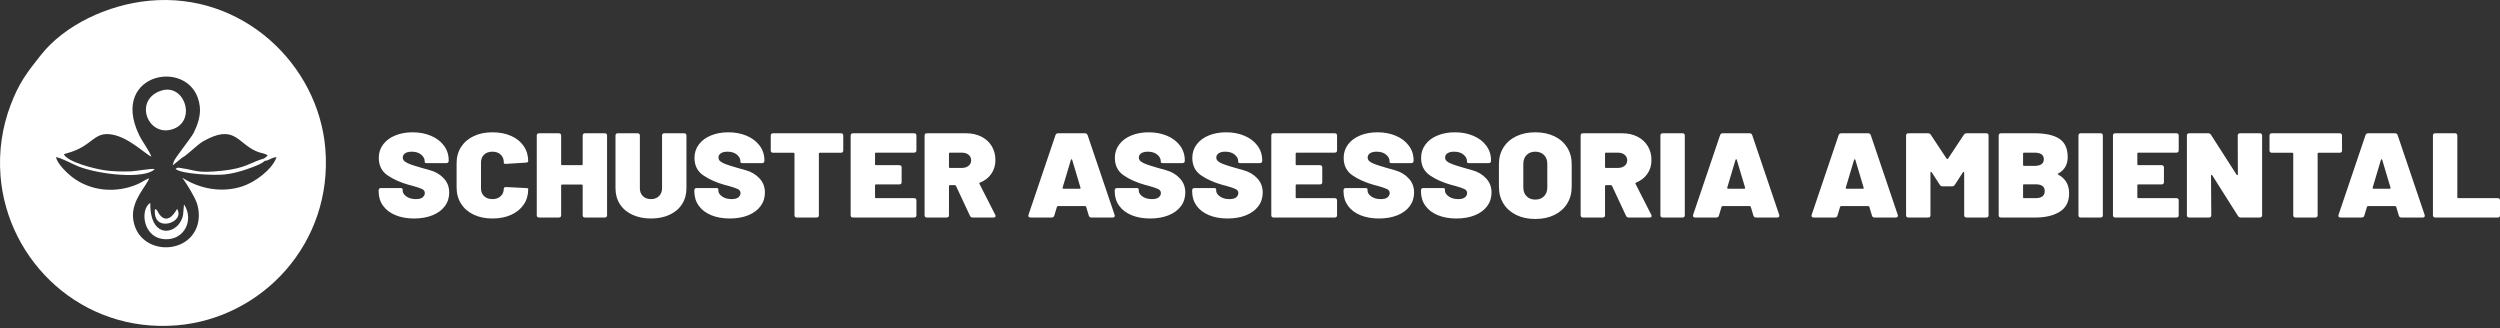
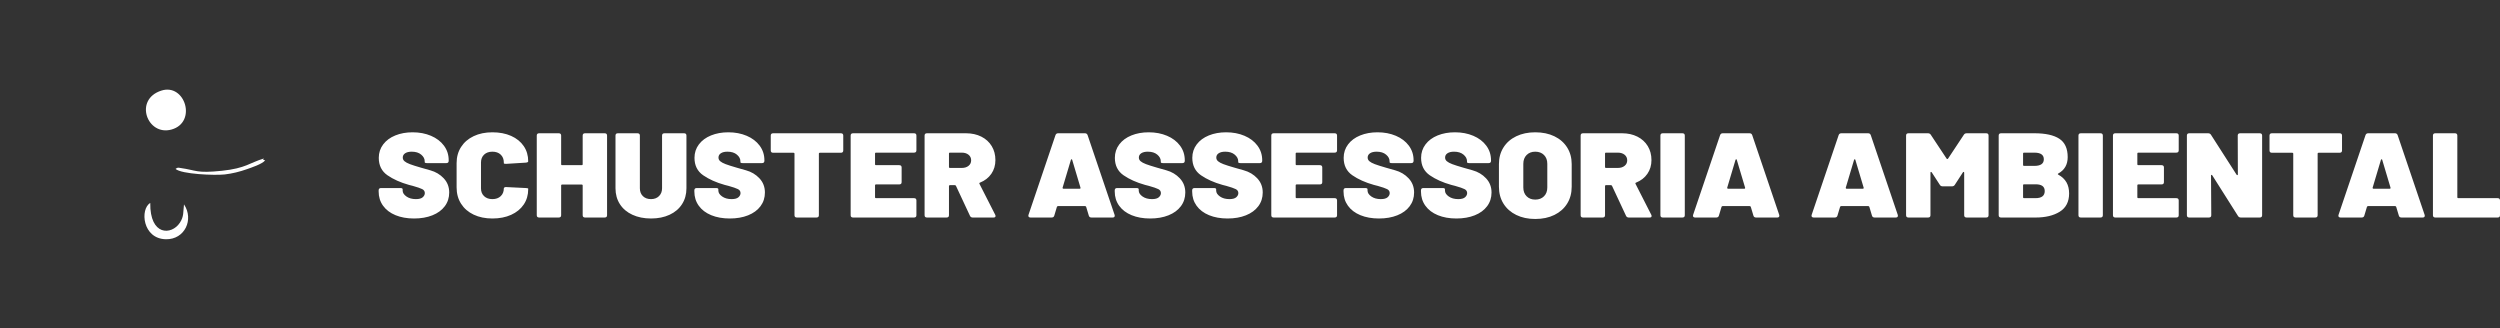
<svg xmlns="http://www.w3.org/2000/svg" width="548" height="72" viewBox="0 0 548 72" fill="none">
  <rect x="0" y="0" width="548" height="72" fill="#333333" stroke="none" />
  <path fill-rule="evenodd" clip-rule="evenodd" d="M32.937 44.488C30.663 45.811 31.205 52.361 36.385 52.443C40.511 52.508 42.548 48.105 40.332 44.798C40.126 46.532 40.344 47.425 39.424 48.827C37.614 51.584 32.833 51.742 32.937 44.488Z" fill="white" />
-   <path fill-rule="evenodd" clip-rule="evenodd" d="M38.085 35.434L37.844 36.256C37.846 36.255 39.886 34.58 39.968 34.53C40.755 34.23 43.332 31.656 44.455 31.017C51.443 27.045 51.982 31.344 56.169 33.15C57.388 33.676 58.122 33.552 58.691 34.113L57.704 34.882C57.612 35.308 57.192 35.023 58.003 35.266C59.116 35.178 59.293 34.566 60.621 34.448C59.656 37.189 55.898 39.962 53.053 40.876C48.632 42.297 43.816 41.438 39.964 38.961C40.94 40.285 42.635 43.069 43.122 44.443C43.706 46.088 43.757 48.051 43.166 49.691C40.783 56.304 29.905 55.666 29.166 47.748C28.799 43.821 32.335 40.521 32.681 39.061C31.781 39.408 31.093 39.96 30.216 40.344C25.45 42.428 19.784 41.963 15.67 38.695C14.588 37.836 12.577 35.904 12.265 34.435C13.618 34.663 15.82 35.954 17.23 36.502C21.837 38.292 31.722 39.331 33.898 37.078C33.52 36.837 29.699 37.536 28.657 37.567C26.765 37.621 24.654 37.594 22.858 37.312C20.545 36.948 14.993 35.566 14.009 33.864C14.311 33.663 14.018 33.813 14.511 33.64C14.577 33.617 14.784 33.559 14.854 33.539C20.095 32.09 20.42 29.141 23.896 29.405C27.884 29.708 31.819 33.776 33.183 34.347C32.738 33.057 31.239 31.124 30.516 29.633C23.699 15.577 42.625 12.375 43.802 23.401C44.02 25.444 43.258 27.486 42.49 29.059C41.915 30.237 38.286 34.675 38.085 35.434ZM32.785 0.154C23.621 1.005 14.172 5.482 8.972 12.049C5.901 15.926 4.157 18.141 2.278 23.15C0.523 27.829 -0.326 33.059 0.115 38.588C1.611 57.327 17.948 73.016 38.73 71.314C57.452 69.78 73.028 53.348 71.311 32.571C69.789 14.163 53.199 -1.742 32.785 0.154Z" fill="white" />
  <path fill-rule="evenodd" clip-rule="evenodd" d="M35.395 19.853C29.265 21.789 32.267 29.886 37.597 28.394C43.236 26.816 40.584 18.214 35.395 19.853Z" fill="white" />
-   <path fill-rule="evenodd" clip-rule="evenodd" d="M58.127 35.145C57.309 34.892 57.732 35.188 57.825 34.746C54.733 35.666 53.896 36.887 48.646 37.434C42.944 38.028 43.176 37.328 39.522 36.816C39.08 36.754 38.962 36.653 38.48 37.028C39.795 38.19 47.054 38.482 49.248 38.239C50.888 38.057 52.591 37.627 54.094 37.093C55.02 36.763 57.484 35.97 58.127 35.145Z" fill="white" />
-   <path fill-rule="evenodd" clip-rule="evenodd" d="M33.973 45.811C33.339 51.246 40.747 48.806 38.804 45.787C38.803 45.789 36.968 49.6 34.976 47.04C34.471 46.391 34.703 46.136 33.973 45.811Z" fill="white" />
+   <path fill-rule="evenodd" clip-rule="evenodd" d="M58.127 35.145C57.309 34.892 57.732 35.188 57.825 34.746C54.733 35.666 53.896 36.887 48.646 37.434C42.944 38.028 43.176 37.328 39.522 36.816C39.08 36.754 38.962 36.653 38.48 37.028C39.795 38.19 47.054 38.482 49.248 38.239C50.888 38.057 52.591 37.627 54.094 37.093C55.02 36.763 57.484 35.97 58.127 35.145" fill="white" />
  <path d="M90.762 47.894C89.227 47.894 87.871 47.652 86.696 47.169C85.521 46.685 84.611 45.995 83.967 45.097C83.322 44.2 83 43.162 83 41.983V41.719C83 41.385 83.18 41.218 83.54 41.218H87.72C88.08 41.218 88.26 41.306 88.26 41.482V41.772C88.26 42.247 88.535 42.678 89.085 43.065C89.634 43.452 90.326 43.646 91.16 43.646C91.861 43.646 92.364 43.51 92.667 43.237C92.97 42.964 93.122 42.661 93.122 42.326C93.122 41.939 92.932 41.649 92.553 41.455C92.174 41.262 91.482 41.025 90.478 40.743L89.653 40.532C87.776 40.004 86.203 39.3 84.933 38.421C83.664 37.541 83.028 36.266 83.028 34.595C83.028 33.486 83.351 32.506 83.995 31.652C84.639 30.799 85.526 30.144 86.653 29.686C87.781 29.229 89.047 29 90.449 29C91.928 29 93.269 29.255 94.472 29.765C95.676 30.276 96.624 30.997 97.315 31.929C98.007 32.862 98.353 33.926 98.353 35.122V35.254C98.353 35.589 98.173 35.756 97.813 35.756H93.633C93.274 35.756 93.093 35.685 93.093 35.545V35.333C93.093 34.806 92.838 34.326 92.326 33.895C91.814 33.464 91.122 33.249 90.25 33.249C89.644 33.249 89.165 33.363 88.814 33.592C88.464 33.82 88.288 34.137 88.288 34.542C88.288 34.858 88.416 35.127 88.672 35.346C88.928 35.567 89.321 35.778 89.852 35.98C90.383 36.182 91.198 36.441 92.297 36.758C92.449 36.811 93.117 37.001 94.301 37.326C95.487 37.651 96.477 38.241 97.273 39.094C98.069 39.947 98.467 40.981 98.467 42.194C98.467 43.338 98.145 44.341 97.5 45.203C96.856 46.065 95.951 46.729 94.785 47.195C93.619 47.661 92.278 47.894 90.762 47.894ZM107.935 47.894C106.38 47.894 105.011 47.613 103.827 47.05C102.642 46.487 101.723 45.691 101.068 44.662C100.415 43.633 100.088 42.441 100.088 41.086V35.756C100.088 34.419 100.415 33.24 101.068 32.22C101.723 31.199 102.642 30.407 103.827 29.845C105.011 29.282 106.38 29 107.935 29C109.489 29 110.859 29.264 112.043 29.792C113.228 30.32 114.147 31.063 114.801 32.022C115.455 32.98 115.782 34.093 115.782 35.36C115.782 35.518 115.612 35.615 115.27 35.65L111.005 35.914H110.863C110.579 35.914 110.437 35.87 110.437 35.782V35.624C110.437 34.902 110.209 34.326 109.755 33.895C109.3 33.464 108.693 33.249 107.935 33.249C107.177 33.249 106.57 33.464 106.115 33.895C105.66 34.326 105.433 34.902 105.433 35.624V41.297C105.433 42.001 105.66 42.568 106.115 42.999C106.57 43.43 107.177 43.646 107.935 43.646C108.693 43.646 109.3 43.43 109.755 42.999C110.209 42.568 110.437 42.001 110.437 41.297C110.437 41.209 110.489 41.135 110.593 41.073C110.697 41.011 110.835 40.99 111.005 41.007L115.27 41.218C115.612 41.236 115.782 41.28 115.782 41.35V41.482C115.782 42.749 115.455 43.865 114.801 44.833C114.147 45.801 113.228 46.553 112.043 47.09C110.859 47.626 109.489 47.894 107.935 47.894ZM127.723 29.713C127.723 29.378 127.903 29.211 128.263 29.211H132.528C132.888 29.211 133.068 29.378 133.068 29.713V47.182C133.068 47.516 132.888 47.683 132.528 47.683H128.263C127.903 47.683 127.723 47.516 127.723 47.182V40.664C127.723 40.523 127.647 40.453 127.495 40.453H123.231C123.079 40.453 123.003 40.523 123.003 40.664V47.182C123.003 47.516 122.823 47.683 122.463 47.683H118.198C117.838 47.683 117.658 47.516 117.658 47.182V29.713C117.658 29.378 117.838 29.211 118.198 29.211H122.463C122.823 29.211 123.003 29.378 123.003 29.713V35.993C123.003 36.134 123.079 36.204 123.231 36.204H127.495C127.647 36.204 127.723 36.134 127.723 35.993V29.713ZM142.706 47.894C141.171 47.894 139.811 47.622 138.626 47.076C137.442 46.531 136.527 45.757 135.883 44.754C135.238 43.751 134.916 42.59 134.916 41.271V29.713C134.916 29.378 135.096 29.211 135.456 29.211H139.721C140.081 29.211 140.261 29.378 140.261 29.713V41.271C140.261 41.992 140.484 42.568 140.929 42.999C141.375 43.43 141.967 43.646 142.706 43.646C143.427 43.646 144.01 43.426 144.455 42.986C144.9 42.546 145.123 41.975 145.123 41.271V29.713C145.123 29.378 145.303 29.211 145.663 29.211H149.928C150.288 29.211 150.468 29.378 150.468 29.713V41.271C150.468 42.59 150.146 43.751 149.501 44.754C148.857 45.757 147.947 46.531 146.772 47.076C145.597 47.622 144.241 47.894 142.706 47.894ZM159.964 47.894C158.429 47.894 157.074 47.652 155.898 47.169C154.723 46.685 153.813 45.995 153.169 45.097C152.525 44.2 152.202 43.162 152.202 41.983V41.719C152.202 41.385 152.383 41.218 152.743 41.218H156.922C157.282 41.218 157.462 41.306 157.462 41.482V41.772C157.462 42.247 157.737 42.678 158.287 43.065C158.837 43.452 159.528 43.646 160.363 43.646C161.064 43.646 161.566 43.51 161.869 43.237C162.173 42.964 162.324 42.661 162.324 42.326C162.324 41.939 162.135 41.649 161.755 41.455C161.376 41.262 160.685 41.025 159.68 40.743L158.856 40.532C156.979 40.004 155.406 39.3 154.136 38.421C152.866 37.541 152.231 36.266 152.231 34.595C152.231 33.486 152.553 32.506 153.198 31.652C153.842 30.799 154.728 30.144 155.856 29.686C156.984 29.229 158.249 29 159.652 29C161.13 29 162.471 29.255 163.675 29.765C164.878 30.276 165.826 30.997 166.518 31.929C167.21 32.862 167.556 33.926 167.556 35.122V35.254C167.556 35.589 167.376 35.756 167.015 35.756H162.836C162.476 35.756 162.296 35.685 162.296 35.545V35.333C162.296 34.806 162.04 34.326 161.528 33.895C161.016 33.464 160.325 33.249 159.453 33.249C158.846 33.249 158.368 33.363 158.017 33.592C157.666 33.82 157.491 34.137 157.491 34.542C157.491 34.858 157.618 35.127 157.875 35.346C158.13 35.567 158.524 35.778 159.055 35.98C159.585 36.182 160.4 36.441 161.5 36.758C161.651 36.811 162.319 37.001 163.504 37.326C164.689 37.651 165.679 38.241 166.475 39.094C167.271 39.947 167.669 40.981 167.669 42.194C167.669 43.338 167.347 44.341 166.702 45.203C166.058 46.065 165.153 46.729 163.987 47.195C162.822 47.661 161.481 47.894 159.964 47.894ZM184.302 29.211C184.662 29.211 184.842 29.378 184.842 29.713V32.985C184.842 33.319 184.662 33.486 184.302 33.486H179.724C179.573 33.486 179.497 33.557 179.497 33.697V47.182C179.497 47.516 179.317 47.683 178.957 47.683H174.692C174.332 47.683 174.152 47.516 174.152 47.182V33.697C174.152 33.557 174.076 33.486 173.924 33.486H169.489C169.129 33.486 168.949 33.319 168.949 32.985V29.713C168.949 29.378 169.129 29.211 169.489 29.211H184.302ZM200.878 32.958C200.878 33.293 200.698 33.46 200.338 33.46H192.035C191.884 33.46 191.808 33.53 191.808 33.671V35.993C191.808 36.134 191.884 36.204 192.035 36.204H197.096C197.457 36.204 197.637 36.371 197.637 36.706V39.925C197.637 40.259 197.457 40.426 197.096 40.426H192.035C191.884 40.426 191.808 40.497 191.808 40.638V43.224C191.808 43.364 191.884 43.434 192.035 43.434H200.338C200.698 43.434 200.878 43.602 200.878 43.936V47.182C200.878 47.516 200.698 47.683 200.338 47.683H187.003C186.643 47.683 186.463 47.516 186.463 47.182V29.713C186.463 29.378 186.643 29.211 187.003 29.211H200.338C200.698 29.211 200.878 29.378 200.878 29.713V32.958ZM213.245 47.683C212.942 47.683 212.734 47.56 212.62 47.314L209.549 40.743C209.512 40.638 209.417 40.585 209.265 40.585H208.241C208.09 40.585 208.014 40.655 208.014 40.796V47.182C208.014 47.516 207.834 47.683 207.474 47.683H203.209C202.849 47.683 202.669 47.516 202.669 47.182V29.713C202.669 29.378 202.849 29.211 203.209 29.211H211.71C212.999 29.211 214.131 29.457 215.108 29.95C216.084 30.443 216.842 31.133 217.382 32.022C217.923 32.91 218.193 33.935 218.193 35.096C218.193 36.239 217.894 37.242 217.297 38.104C216.7 38.966 215.871 39.608 214.809 40.031C214.676 40.084 214.638 40.171 214.695 40.294L218.164 47.103C218.202 47.173 218.221 47.261 218.221 47.366C218.221 47.578 218.069 47.683 217.766 47.683H213.245ZM208.241 33.46C208.09 33.46 208.014 33.53 208.014 33.671V36.6C208.014 36.741 208.09 36.811 208.241 36.811H210.829C211.435 36.811 211.928 36.657 212.307 36.349C212.686 36.042 212.876 35.641 212.876 35.149C212.876 34.639 212.686 34.23 212.307 33.922C211.928 33.614 211.435 33.46 210.829 33.46H208.241ZM239.261 47.683C238.938 47.683 238.739 47.542 238.664 47.261L238.095 45.361C238.057 45.238 237.972 45.176 237.839 45.176H231.925C231.793 45.176 231.707 45.238 231.669 45.361L231.101 47.261C231.025 47.542 230.826 47.683 230.504 47.683H225.898C225.708 47.683 225.571 47.63 225.485 47.525C225.4 47.419 225.386 47.279 225.443 47.103L231.357 29.634C231.452 29.352 231.651 29.211 231.953 29.211H237.81C238.114 29.211 238.313 29.352 238.407 29.634L244.322 47.103C244.341 47.156 244.35 47.217 244.35 47.287C244.35 47.551 244.189 47.683 243.867 47.683H239.261ZM232.92 41.192C232.92 41.315 232.986 41.376 233.12 41.376H236.645C236.721 41.376 236.777 41.354 236.816 41.31C236.854 41.266 236.863 41.209 236.844 41.139L235.024 35.043C235.005 34.955 234.963 34.911 234.896 34.911C234.83 34.911 234.778 34.955 234.74 35.043L232.92 41.139V41.192ZM252.112 47.894C250.576 47.894 249.221 47.652 248.046 47.169C246.871 46.685 245.961 45.995 245.316 45.097C244.672 44.2 244.35 43.162 244.35 41.983V41.719C244.35 41.385 244.53 41.218 244.89 41.218H249.069C249.43 41.218 249.61 41.306 249.61 41.482V41.772C249.61 42.247 249.885 42.678 250.434 43.065C250.984 43.452 251.676 43.646 252.51 43.646C253.211 43.646 253.713 43.51 254.016 43.237C254.32 42.964 254.471 42.661 254.471 42.326C254.471 41.939 254.282 41.649 253.903 41.455C253.523 41.262 252.832 41.025 251.827 40.743L251.003 40.532C249.126 40.004 247.553 39.3 246.283 38.421C245.013 37.541 244.378 36.266 244.378 34.595C244.378 33.486 244.7 32.506 245.345 31.652C245.989 30.799 246.875 30.144 248.003 29.686C249.131 29.229 250.396 29 251.799 29C253.277 29 254.618 29.255 255.822 29.765C257.026 30.276 257.973 30.997 258.665 31.929C259.357 32.862 259.703 33.926 259.703 35.122V35.254C259.703 35.589 259.523 35.756 259.163 35.756H254.983C254.623 35.756 254.443 35.685 254.443 35.545V35.333C254.443 34.806 254.187 34.326 253.676 33.895C253.164 33.464 252.472 33.249 251.6 33.249C250.993 33.249 250.515 33.363 250.164 33.592C249.814 33.82 249.638 34.137 249.638 34.542C249.638 34.858 249.766 35.127 250.022 35.346C250.278 35.567 250.671 35.778 251.202 35.98C251.732 36.182 252.548 36.441 253.647 36.758C253.798 36.811 254.467 37.001 255.651 37.326C256.836 37.651 257.827 38.241 258.622 39.094C259.418 39.947 259.817 40.981 259.817 42.194C259.817 43.338 259.494 44.341 258.85 45.203C258.205 46.065 257.301 46.729 256.135 47.195C254.969 47.661 253.628 47.894 252.112 47.894ZM269.086 47.894C267.55 47.894 266.195 47.652 265.02 47.169C263.844 46.685 262.935 45.995 262.29 45.097C261.646 44.2 261.323 43.162 261.323 41.983V41.719C261.323 41.385 261.504 41.218 261.864 41.218H266.043C266.403 41.218 266.583 41.306 266.583 41.482V41.772C266.583 42.247 266.858 42.678 267.408 43.065C267.958 43.452 268.649 43.646 269.484 43.646C270.185 43.646 270.687 43.51 270.99 43.237C271.294 42.964 271.445 42.661 271.445 42.326C271.445 41.939 271.256 41.649 270.877 41.455C270.497 41.262 269.806 41.025 268.801 40.743L267.977 40.532C266.1 40.004 264.527 39.3 263.257 38.421C261.987 37.541 261.352 36.266 261.352 34.595C261.352 33.486 261.674 32.506 262.319 31.652C262.963 30.799 263.849 30.144 264.977 29.686C266.105 29.229 267.37 29 268.773 29C270.251 29 271.592 29.255 272.796 29.765C273.999 30.276 274.947 30.997 275.639 31.929C276.331 32.862 276.677 33.926 276.677 35.122V35.254C276.677 35.589 276.497 35.756 276.136 35.756H271.957C271.597 35.756 271.417 35.685 271.417 35.545V35.333C271.417 34.806 271.161 34.326 270.649 33.895C270.138 33.464 269.446 33.249 268.574 33.249C267.967 33.249 267.489 33.363 267.138 33.592C266.787 33.82 266.612 34.137 266.612 34.542C266.612 34.858 266.74 35.127 266.996 35.346C267.251 35.567 267.645 35.778 268.175 35.98C268.706 36.182 269.521 36.441 270.621 36.758C270.772 36.811 271.44 37.001 272.625 37.326C273.81 37.651 274.8 38.241 275.596 39.094C276.392 39.947 276.79 40.981 276.79 42.194C276.79 43.338 276.468 44.341 275.823 45.203C275.179 46.065 274.274 46.729 273.108 47.195C271.943 47.661 270.602 47.894 269.086 47.894ZM293.082 32.958C293.082 33.293 292.902 33.46 292.542 33.46H284.239C284.088 33.46 284.012 33.53 284.012 33.671V35.993C284.012 36.134 284.088 36.204 284.239 36.204H289.3C289.661 36.204 289.841 36.371 289.841 36.706V39.925C289.841 40.259 289.661 40.426 289.3 40.426H284.239C284.088 40.426 284.012 40.497 284.012 40.638V43.224C284.012 43.364 284.088 43.434 284.239 43.434H292.542C292.902 43.434 293.082 43.602 293.082 43.936V47.182C293.082 47.516 292.902 47.683 292.542 47.683H279.207C278.847 47.683 278.667 47.516 278.667 47.182V29.713C278.667 29.378 278.847 29.211 279.207 29.211H292.542C292.902 29.211 293.082 29.378 293.082 29.713V32.958ZM302.265 47.894C300.73 47.894 299.374 47.652 298.199 47.169C297.024 46.685 296.114 45.995 295.47 45.097C294.826 44.2 294.503 43.162 294.503 41.983V41.719C294.503 41.385 294.683 41.218 295.043 41.218H299.223C299.583 41.218 299.763 41.306 299.763 41.482V41.772C299.763 42.247 300.038 42.678 300.588 43.065C301.137 43.452 301.829 43.646 302.663 43.646C303.364 43.646 303.867 43.51 304.17 43.237C304.473 42.964 304.625 42.661 304.625 42.326C304.625 41.939 304.435 41.649 304.056 41.455C303.677 41.262 302.985 41.025 301.981 40.743L301.156 40.532C299.28 40.004 297.706 39.3 296.437 38.421C295.167 37.541 294.532 36.266 294.532 34.595C294.532 33.486 294.854 32.506 295.498 31.652C296.143 30.799 297.029 30.144 298.157 29.686C299.284 29.229 300.55 29 301.952 29C303.431 29 304.772 29.255 305.975 29.765C307.179 30.276 308.127 30.997 308.819 31.929C309.51 32.862 309.856 33.926 309.856 35.122V35.254C309.856 35.589 309.676 35.756 309.316 35.756H305.137C304.777 35.756 304.596 35.685 304.596 35.545V35.333C304.596 34.806 304.341 34.326 303.829 33.895C303.317 33.464 302.625 33.249 301.753 33.249C301.147 33.249 300.668 33.363 300.317 33.592C299.967 33.82 299.791 34.137 299.791 34.542C299.791 34.858 299.919 35.127 300.175 35.346C300.431 35.567 300.825 35.778 301.355 35.98C301.886 36.182 302.701 36.441 303.801 36.758C303.952 36.811 304.62 37.001 305.805 37.326C306.99 37.651 307.98 38.241 308.776 39.094C309.572 39.947 309.97 40.981 309.97 42.194C309.97 43.338 309.648 44.341 309.003 45.203C308.359 46.065 307.454 46.729 306.288 47.195C305.122 47.661 303.782 47.894 302.265 47.894ZM319.239 47.894C317.704 47.894 316.348 47.652 315.173 47.169C313.998 46.685 313.088 45.995 312.444 45.097C311.799 44.2 311.477 43.162 311.477 41.983V41.719C311.477 41.385 311.657 41.218 312.017 41.218H316.197C316.557 41.218 316.737 41.306 316.737 41.482V41.772C316.737 42.247 317.012 42.678 317.562 43.065C318.111 43.452 318.803 43.646 319.637 43.646C320.338 43.646 320.841 43.51 321.144 43.237C321.447 42.964 321.599 42.661 321.599 42.326C321.599 41.939 321.409 41.649 321.03 41.455C320.651 41.262 319.959 41.025 318.954 40.743L318.13 40.532C316.253 40.004 314.68 39.3 313.41 38.421C312.141 37.541 311.505 36.266 311.505 34.595C311.505 33.486 311.828 32.506 312.472 31.652C313.116 30.799 314.003 30.144 315.13 29.686C316.258 29.229 317.524 29 318.926 29C320.405 29 321.746 29.255 322.949 29.765C324.153 30.276 325.101 30.997 325.792 31.929C326.484 32.862 326.83 33.926 326.83 35.122V35.254C326.83 35.589 326.65 35.756 326.29 35.756H322.11C321.751 35.756 321.57 35.685 321.57 35.545V35.333C321.57 34.806 321.315 34.326 320.803 33.895C320.291 33.464 319.599 33.249 318.727 33.249C318.121 33.249 317.642 33.363 317.291 33.592C316.941 33.82 316.765 34.137 316.765 34.542C316.765 34.858 316.893 35.127 317.149 35.346C317.405 35.567 317.798 35.778 318.329 35.98C318.86 36.182 319.675 36.441 320.774 36.758C320.926 36.811 321.594 37.001 322.778 37.326C323.963 37.651 324.954 38.241 325.75 39.094C326.546 39.947 326.944 40.981 326.944 42.194C326.944 43.338 326.622 44.341 325.977 45.203C325.333 46.065 324.428 46.729 323.262 47.195C322.096 47.661 320.755 47.894 319.239 47.894ZM336.525 48C334.952 48 333.564 47.705 332.36 47.116C331.156 46.527 330.223 45.7 329.559 44.635C328.896 43.571 328.565 42.335 328.565 40.928V35.967C328.565 34.595 328.896 33.381 329.559 32.325C330.223 31.27 331.156 30.451 332.36 29.871C333.564 29.291 334.952 29 336.525 29C338.117 29 339.516 29.291 340.719 29.871C341.922 30.451 342.856 31.27 343.519 32.325C344.183 33.381 344.515 34.595 344.515 35.967V40.928C344.515 42.335 344.183 43.571 343.519 44.635C342.856 45.7 341.922 46.527 340.719 47.116C339.516 47.705 338.117 48 336.525 48ZM336.525 43.751C337.322 43.751 337.961 43.51 338.445 43.026C338.928 42.542 339.169 41.895 339.169 41.086V35.914C339.169 35.105 338.928 34.458 338.445 33.974C337.961 33.49 337.322 33.249 336.525 33.249C335.748 33.249 335.118 33.49 334.635 33.974C334.151 34.458 333.91 35.105 333.91 35.914V41.086C333.91 41.895 334.151 42.542 334.635 43.026C335.118 43.51 335.748 43.751 336.525 43.751ZM357.053 47.683C356.75 47.683 356.541 47.56 356.428 47.314L353.357 40.743C353.319 40.638 353.224 40.585 353.073 40.585H352.049C351.897 40.585 351.822 40.655 351.822 40.796V47.182C351.822 47.516 351.642 47.683 351.282 47.683H347.017C346.657 47.683 346.477 47.516 346.477 47.182V29.713C346.477 29.378 346.657 29.211 347.017 29.211H355.518C356.807 29.211 357.939 29.457 358.915 29.95C359.891 30.443 360.649 31.133 361.19 32.022C361.73 32.91 362 33.935 362 35.096C362 36.239 361.701 37.242 361.104 38.104C360.507 38.966 359.678 39.608 358.617 40.031C358.484 40.084 358.446 40.171 358.503 40.294L361.972 47.103C362.01 47.173 362.029 47.261 362.029 47.366C362.029 47.578 361.877 47.683 361.574 47.683H357.053ZM352.049 33.46C351.897 33.46 351.822 33.53 351.822 33.671V36.6C351.822 36.741 351.897 36.811 352.049 36.811H354.636C355.243 36.811 355.736 36.657 356.115 36.349C356.494 36.042 356.684 35.641 356.684 35.149C356.684 34.639 356.494 34.23 356.115 33.922C355.736 33.614 355.243 33.46 354.636 33.46H352.049ZM364.502 47.683C364.142 47.683 363.962 47.516 363.962 47.182V29.713C363.962 29.378 364.142 29.211 364.502 29.211H368.767C369.127 29.211 369.307 29.378 369.307 29.713V47.182C369.307 47.516 369.127 47.683 368.767 47.683H364.502ZM384.945 47.683C384.622 47.683 384.423 47.542 384.348 47.261L383.779 45.361C383.741 45.238 383.656 45.176 383.523 45.176H377.609C377.477 45.176 377.391 45.238 377.353 45.361L376.785 47.261C376.709 47.542 376.51 47.683 376.188 47.683H371.582C371.392 47.683 371.255 47.63 371.169 47.525C371.084 47.419 371.07 47.279 371.127 47.103L377.04 29.634C377.136 29.352 377.334 29.211 377.637 29.211H383.494C383.798 29.211 383.997 29.352 384.091 29.634L390.006 47.103C390.025 47.156 390.034 47.217 390.034 47.287C390.034 47.551 389.873 47.683 389.551 47.683H384.945ZM378.604 41.192C378.604 41.315 378.671 41.376 378.804 41.376H382.329C382.405 41.376 382.461 41.354 382.5 41.31C382.538 41.266 382.547 41.209 382.528 41.139L380.708 35.043C380.689 34.955 380.647 34.911 380.58 34.911C380.514 34.911 380.462 34.955 380.424 35.043L378.604 41.139V41.192ZM410.931 47.683C410.609 47.683 410.41 47.542 410.334 47.261L409.766 45.361C409.728 45.238 409.643 45.176 409.51 45.176H403.596C403.463 45.176 403.378 45.238 403.34 45.361L402.772 47.261C402.696 47.542 402.496 47.683 402.174 47.683H397.568C397.379 47.683 397.242 47.63 397.156 47.525C397.071 47.419 397.057 47.279 397.113 47.103L403.027 29.634C403.122 29.352 403.321 29.211 403.624 29.211H409.481C409.784 29.211 409.983 29.352 410.078 29.634L415.992 47.103C416.011 47.156 416.021 47.217 416.021 47.287C416.021 47.551 415.859 47.683 415.537 47.683H410.931ZM404.591 41.192C404.591 41.315 404.657 41.376 404.79 41.376H408.316C408.391 41.376 408.448 41.354 408.486 41.31C408.524 41.266 408.534 41.209 408.515 41.139L406.695 35.043C406.676 34.955 406.633 34.911 406.567 34.911C406.501 34.911 406.449 34.955 406.411 35.043L404.591 41.139V41.192ZM418.352 47.683C417.992 47.683 417.812 47.516 417.812 47.182V29.713C417.812 29.378 417.992 29.211 418.352 29.211H422.588C422.892 29.211 423.11 29.326 423.242 29.555L426.683 34.753C426.72 34.823 426.777 34.858 426.853 34.858C426.929 34.858 426.986 34.823 427.024 34.753L430.464 29.555C430.596 29.326 430.814 29.211 431.118 29.211H435.354C435.714 29.211 435.894 29.378 435.894 29.713V47.182C435.894 47.516 435.714 47.683 435.354 47.683H431.089C430.729 47.683 430.549 47.516 430.549 47.182V37.867C430.549 37.761 430.516 37.7 430.45 37.682C430.383 37.664 430.322 37.7 430.265 37.788L428.502 40.506C428.369 40.734 428.151 40.849 427.848 40.849H425.858C425.555 40.849 425.337 40.734 425.204 40.506L423.441 37.788C423.384 37.717 423.327 37.682 423.271 37.682C423.195 37.682 423.157 37.743 423.157 37.867V47.182C423.157 47.516 422.977 47.683 422.617 47.683H418.352ZM451.19 38.025C451.115 38.06 451.077 38.104 451.077 38.157C451.077 38.21 451.115 38.254 451.19 38.289C451.987 38.729 452.579 39.287 452.968 39.964C453.356 40.642 453.55 41.455 453.55 42.405C453.55 44.218 452.868 45.55 451.503 46.403C450.138 47.257 448.366 47.683 446.186 47.683H438.652C438.292 47.683 438.112 47.516 438.112 47.182V29.713C438.112 29.378 438.292 29.211 438.652 29.211H445.931C448.357 29.211 450.181 29.612 451.404 30.412C452.626 31.213 453.238 32.554 453.238 34.436C453.238 36.072 452.555 37.269 451.19 38.025ZM443.684 33.46C443.533 33.46 443.457 33.53 443.457 33.671V36.151C443.457 36.292 443.533 36.362 443.684 36.362H445.931C447.314 36.362 448.006 35.879 448.006 34.911C448.006 33.943 447.314 33.46 445.931 33.46H443.684ZM446.186 43.434C447.532 43.434 448.205 42.916 448.205 41.878C448.205 40.892 447.542 40.4 446.215 40.4H443.684C443.533 40.4 443.457 40.471 443.457 40.611V43.224C443.457 43.364 443.533 43.434 443.684 43.434H446.186ZM456.138 47.683C455.778 47.683 455.598 47.516 455.598 47.182V29.713C455.598 29.378 455.778 29.211 456.138 29.211H460.402C460.763 29.211 460.943 29.378 460.943 29.713V47.182C460.943 47.516 460.763 47.683 460.402 47.683H456.138ZM477.575 32.958C477.575 33.293 477.395 33.46 477.035 33.46H468.733C468.581 33.46 468.506 33.53 468.506 33.671V35.993C468.506 36.134 468.581 36.204 468.733 36.204H473.794C474.154 36.204 474.334 36.371 474.334 36.706V39.925C474.334 40.259 474.154 40.426 473.794 40.426H468.733C468.581 40.426 468.506 40.497 468.506 40.638V43.224C468.506 43.364 468.581 43.434 468.733 43.434H477.035C477.395 43.434 477.575 43.602 477.575 43.936V47.182C477.575 47.516 477.395 47.683 477.035 47.683H463.7C463.34 47.683 463.16 47.516 463.16 47.182V29.713C463.16 29.378 463.34 29.211 463.7 29.211H477.035C477.395 29.211 477.575 29.378 477.575 29.713V32.958ZM479.906 47.683C479.546 47.683 479.366 47.516 479.366 47.182V29.713C479.366 29.378 479.546 29.211 479.906 29.211H484.001C484.304 29.211 484.522 29.326 484.655 29.555L490.255 38.289C490.312 38.359 490.369 38.394 490.426 38.394C490.502 38.394 490.54 38.333 490.54 38.21L490.512 29.713C490.512 29.378 490.691 29.211 491.052 29.211H495.316C495.676 29.211 495.857 29.378 495.857 29.713V47.182C495.857 47.516 495.676 47.683 495.316 47.683H491.222C490.919 47.683 490.701 47.569 490.568 47.34L484.939 38.447C484.882 38.359 484.82 38.32 484.754 38.328C484.688 38.337 484.655 38.394 484.655 38.5L484.711 47.182C484.711 47.516 484.531 47.683 484.171 47.683H479.906ZM512.83 29.211C513.19 29.211 513.371 29.378 513.371 29.713V32.985C513.371 33.319 513.19 33.486 512.83 33.486H508.253C508.101 33.486 508.026 33.557 508.026 33.697V47.182C508.026 47.516 507.845 47.683 507.485 47.683H503.221C502.86 47.683 502.68 47.516 502.68 47.182V33.697C502.68 33.557 502.605 33.486 502.453 33.486H498.017C497.657 33.486 497.477 33.319 497.477 32.985V29.713C497.477 29.378 497.657 29.211 498.017 29.211H512.83ZM526.421 47.683C526.098 47.683 525.899 47.542 525.824 47.261L525.255 45.361C525.217 45.238 525.132 45.176 524.999 45.176H519.085C518.953 45.176 518.867 45.238 518.829 45.361L518.261 47.261C518.185 47.542 517.986 47.683 517.664 47.683H513.058C512.868 47.683 512.731 47.63 512.645 47.525C512.56 47.419 512.546 47.279 512.603 47.103L518.516 29.634C518.612 29.352 518.811 29.211 519.113 29.211H524.97C525.274 29.211 525.473 29.352 525.567 29.634L531.482 47.103C531.501 47.156 531.51 47.217 531.51 47.287C531.51 47.551 531.349 47.683 531.027 47.683H526.421ZM520.08 41.192C520.08 41.315 520.147 41.376 520.28 41.376H523.805C523.881 41.376 523.937 41.354 523.976 41.31C524.014 41.266 524.023 41.209 524.004 41.139L522.184 35.043C522.165 34.955 522.123 34.911 522.056 34.911C521.99 34.911 521.938 34.955 521.9 35.043L520.08 41.139V41.192ZM533.841 47.683C533.481 47.683 533.301 47.516 533.301 47.182V29.713C533.301 29.378 533.481 29.211 533.841 29.211H538.106C538.466 29.211 538.646 29.378 538.646 29.713V43.224C538.646 43.364 538.722 43.434 538.873 43.434H547.46C547.82 43.434 548 43.602 548 43.936V47.182C548 47.516 547.82 47.683 547.46 47.683H533.841Z" fill="white" />
</svg>